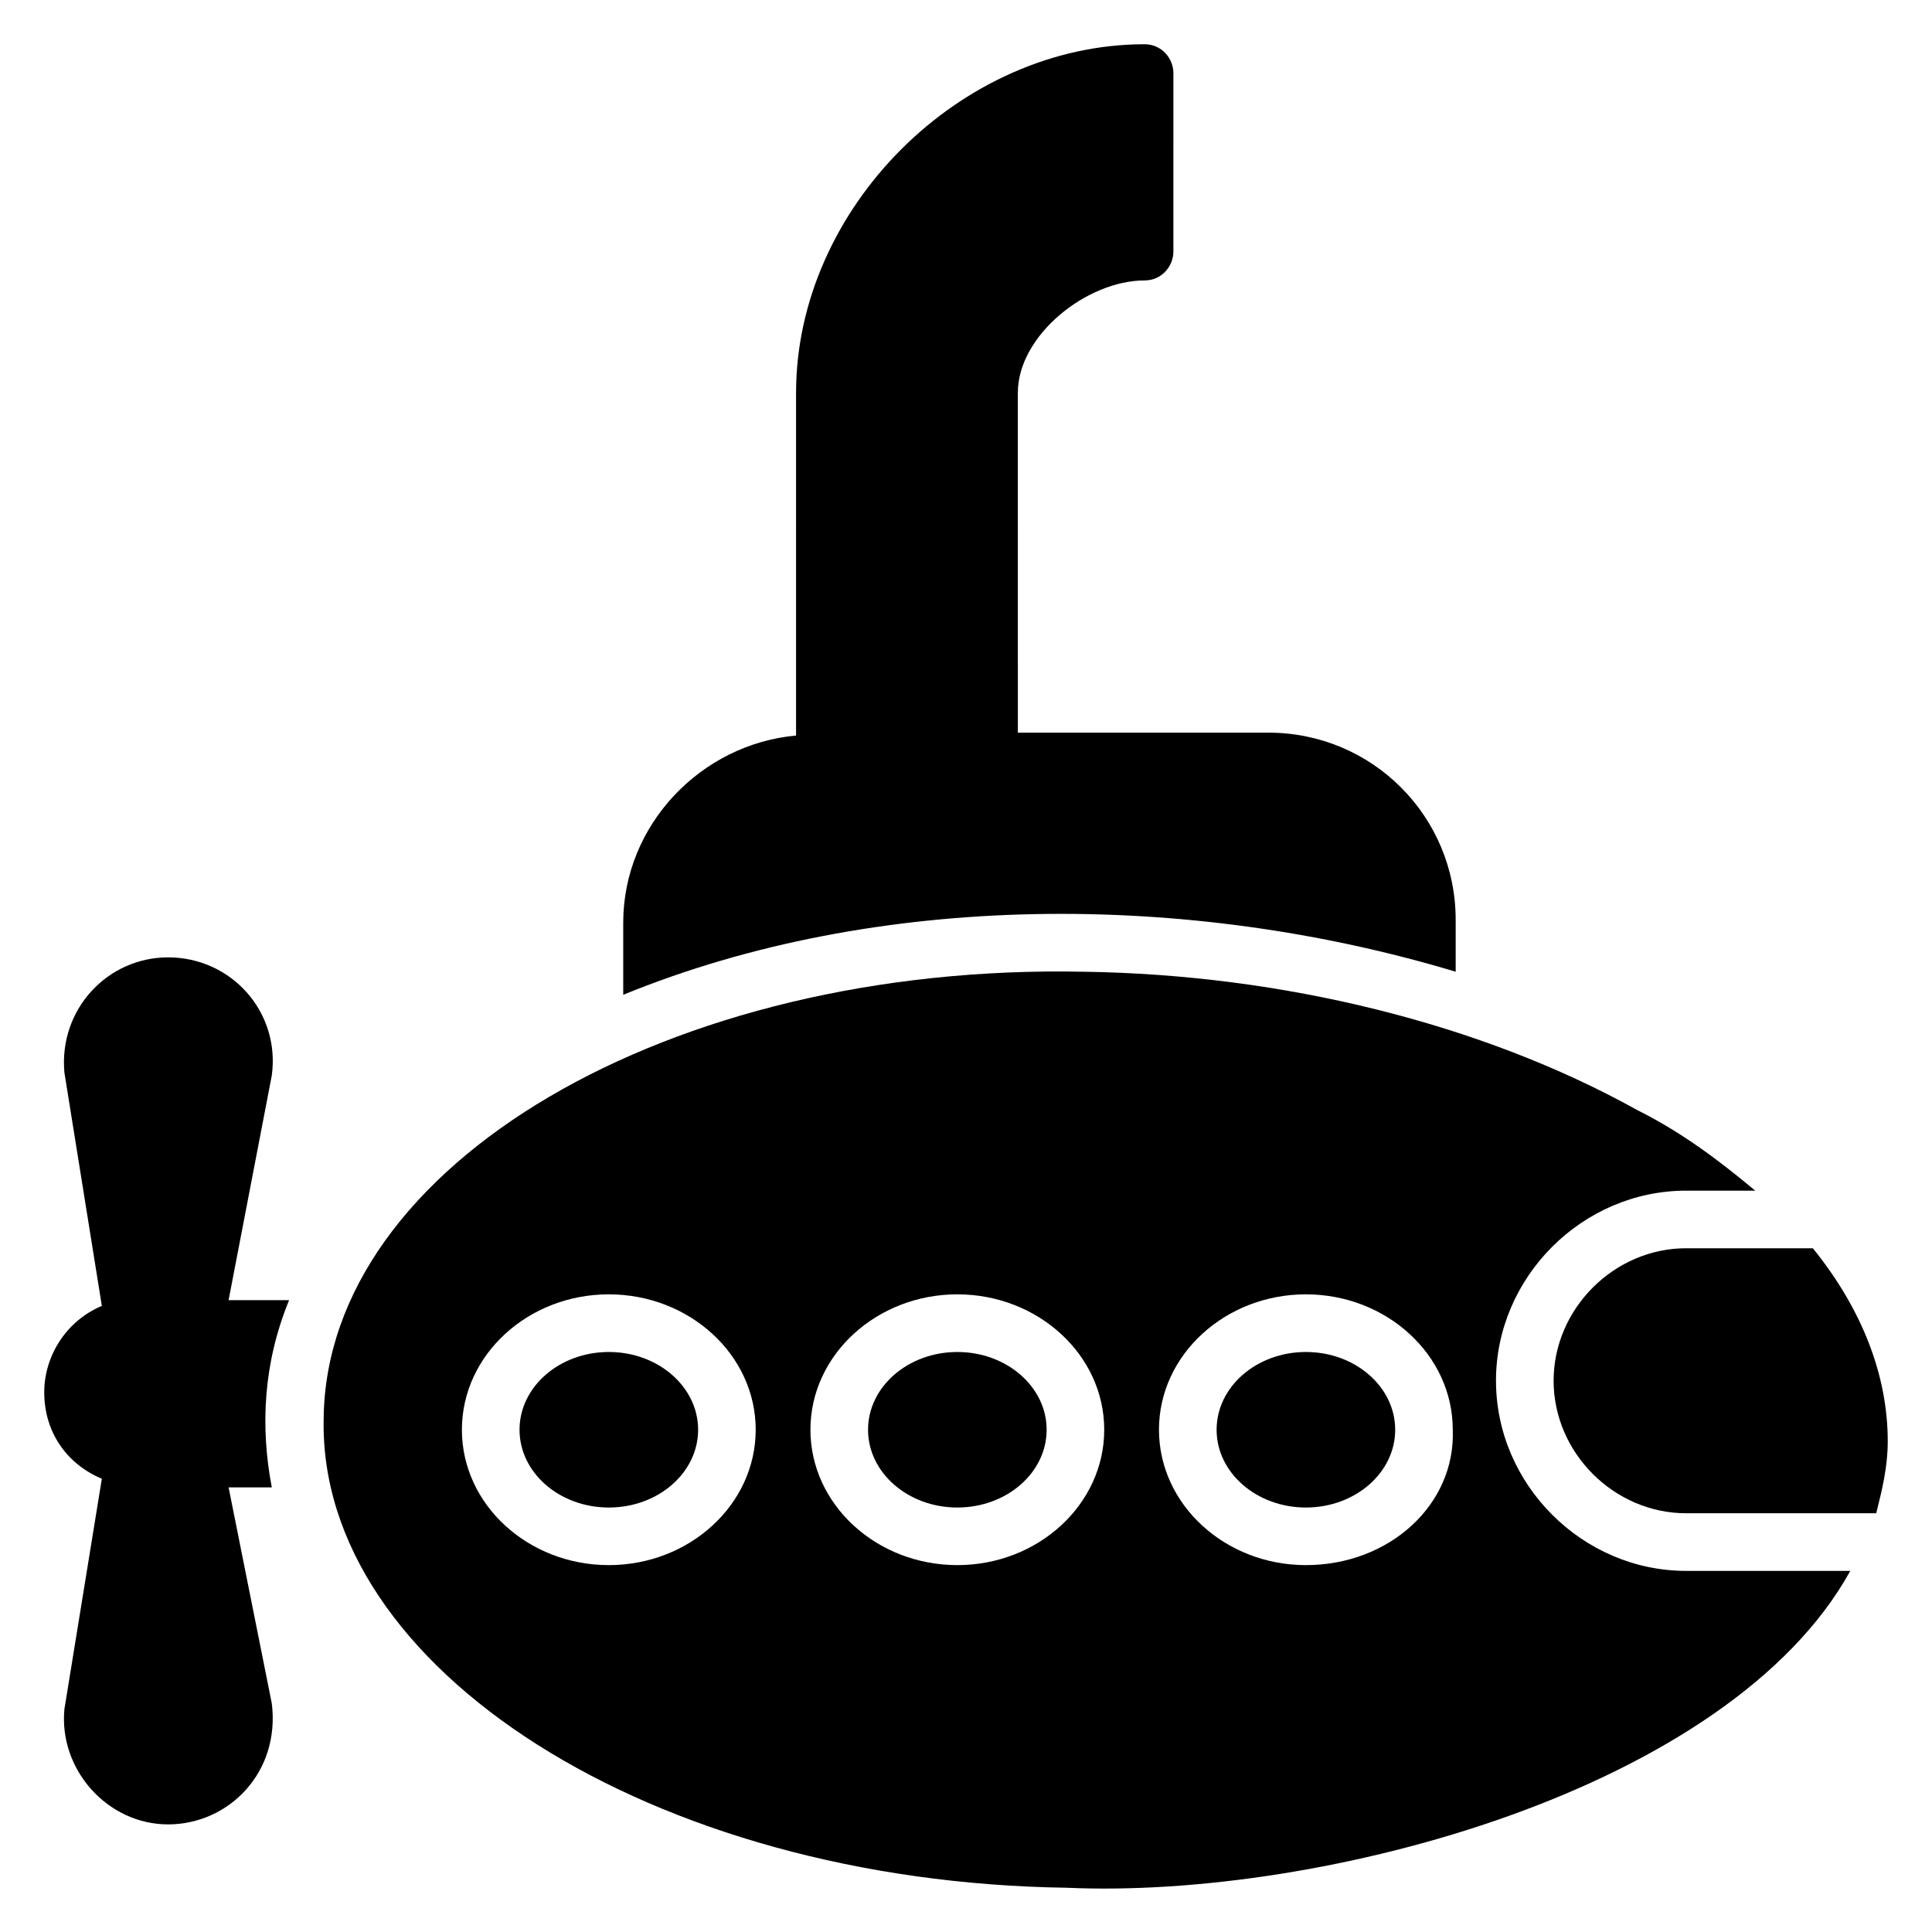
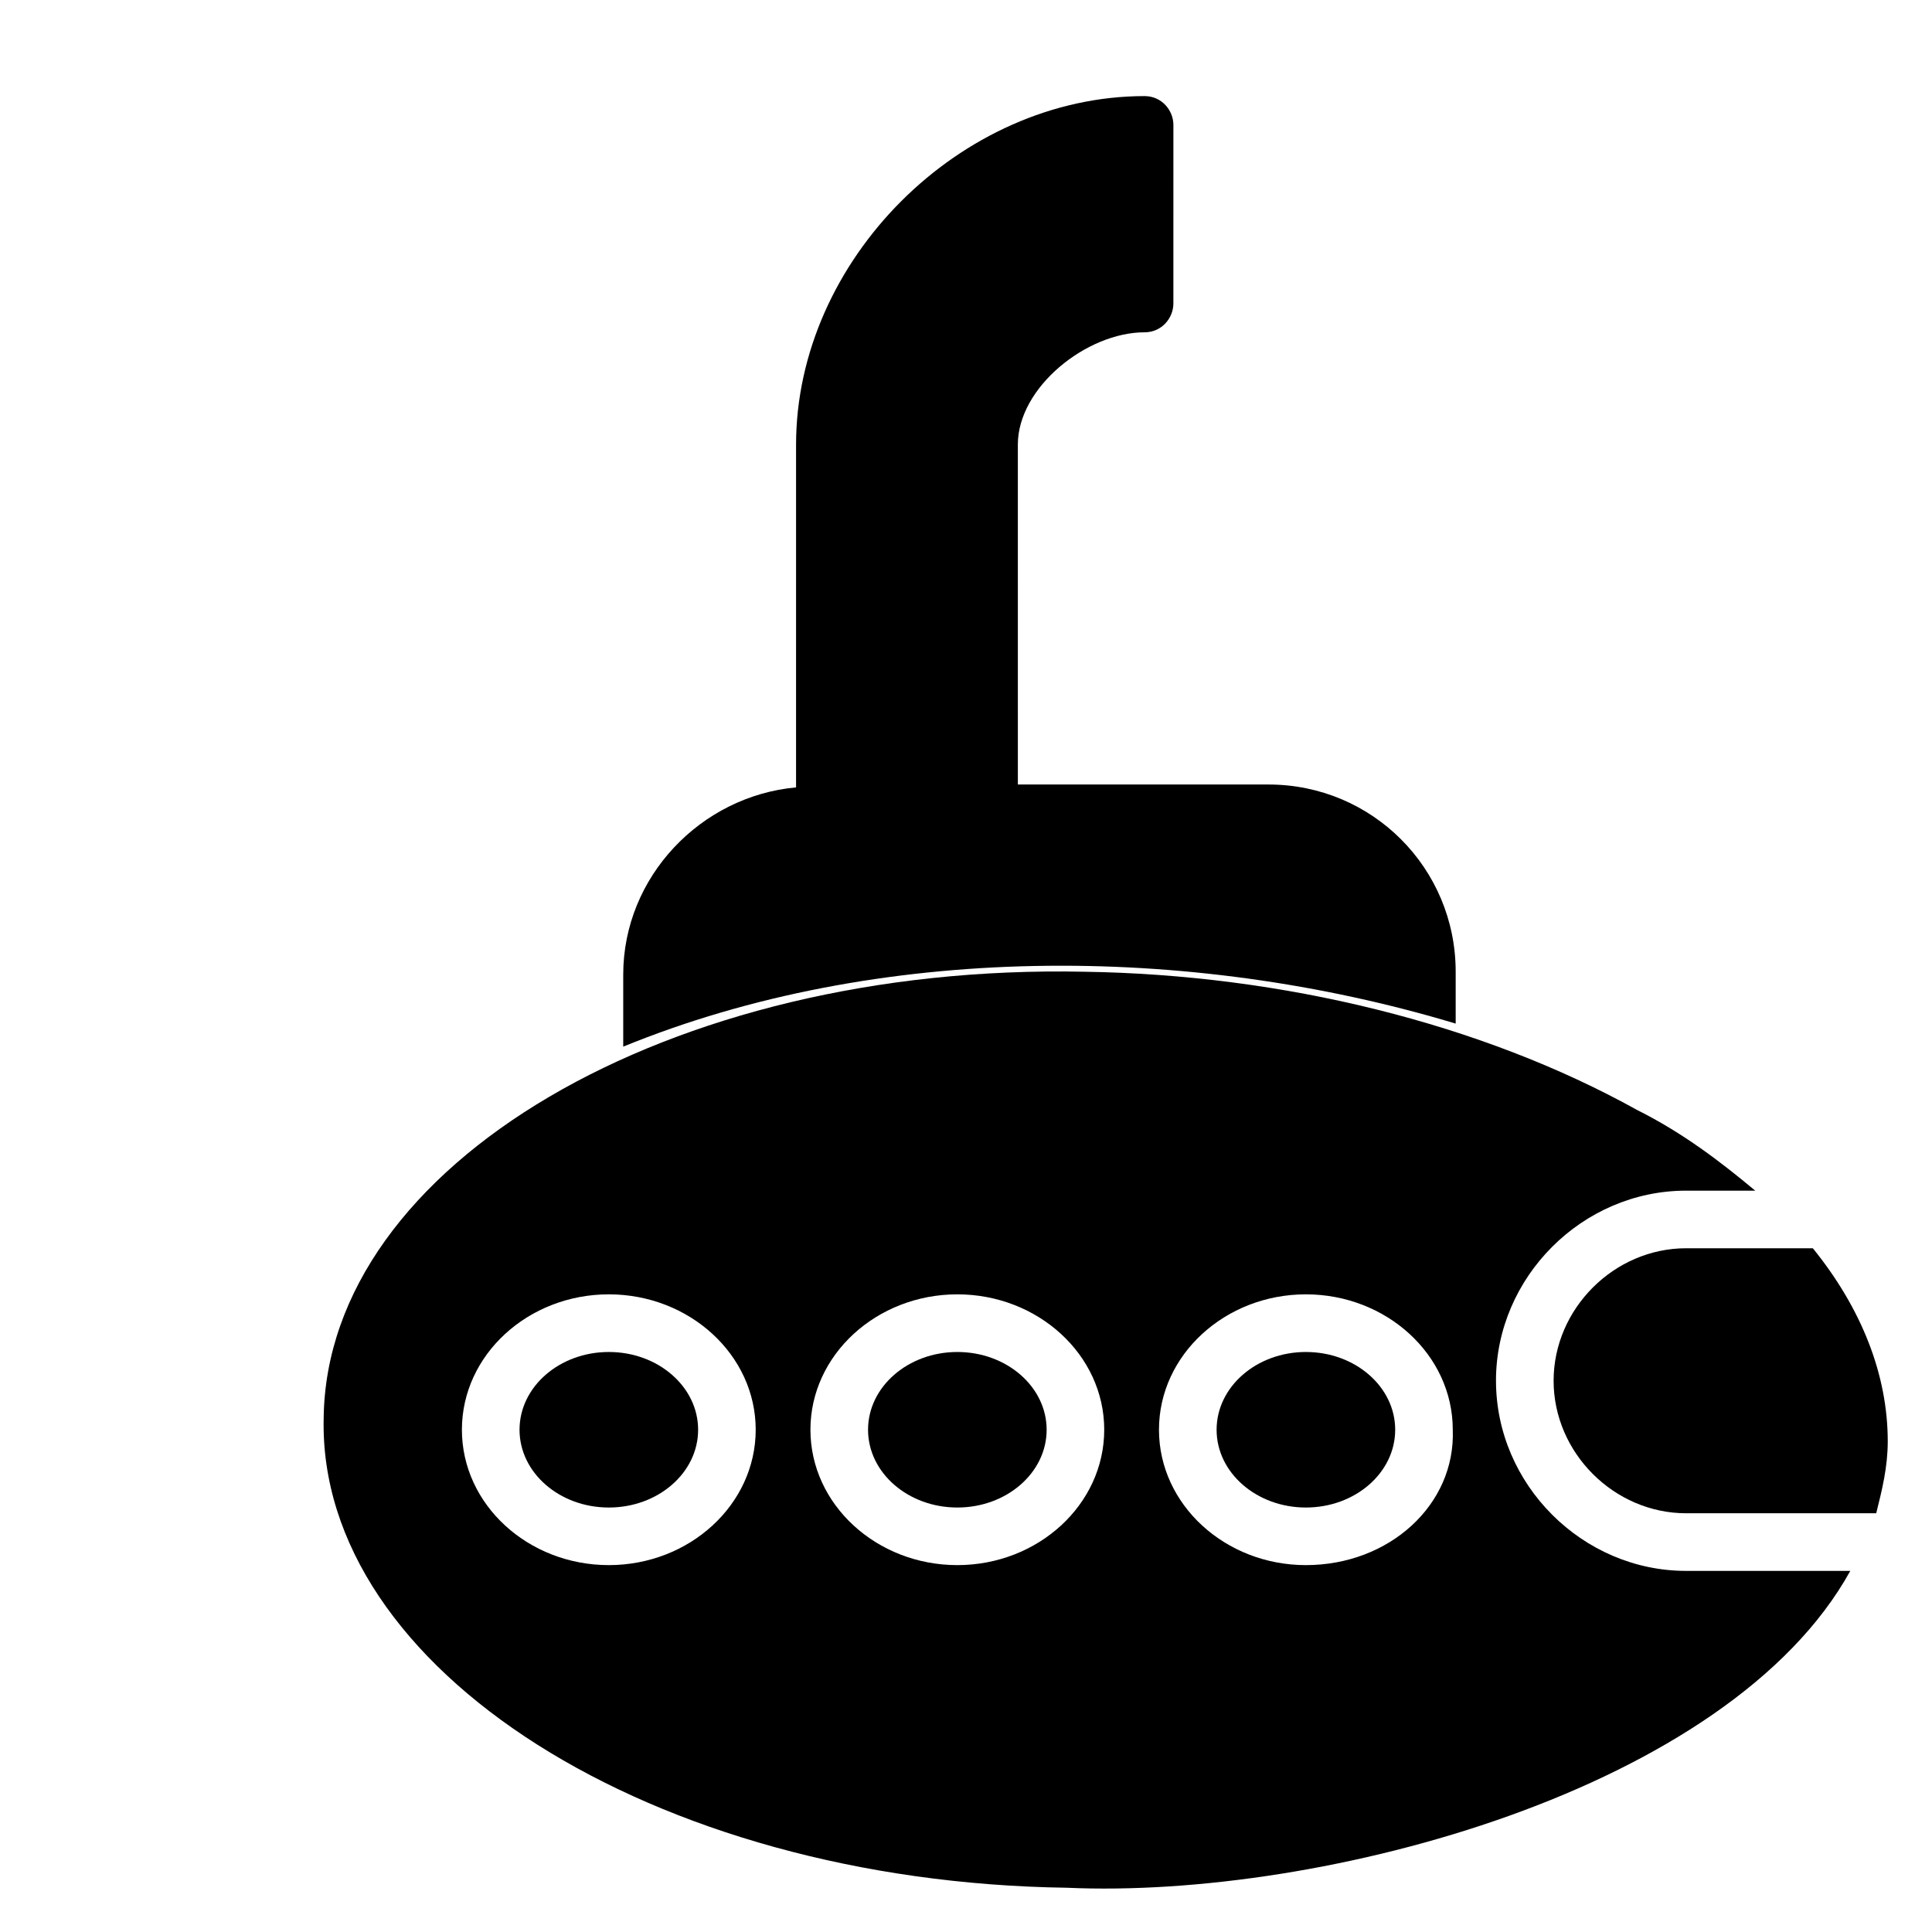
<svg xmlns="http://www.w3.org/2000/svg" fill="#000000" width="800px" height="800px" version="1.1" viewBox="144 144 512 512">
  <g>
    <path d="m421.37 522.9c0 11.383-10.594 20.609-23.664 20.609-13.066 0-23.664-9.227-23.664-20.609 0-11.383 10.598-20.609 23.664-20.609 13.07 0 23.664 9.227 23.664 20.609" />
    <path d="m624.42 474.8h-33.586c-19.082 0-35.113 16.031-35.113 35.113 0 19.086 16.027 35.117 35.113 35.117h50.383c1.527-6.106 3.055-12.215 3.055-19.082-0.004-17.559-6.875-35.117-19.852-51.148z" />
    <path d="m329.01 522.9c0 11.383-10.594 20.609-23.664 20.609s-23.664-9.227-23.664-20.609c0-11.383 10.594-20.609 23.664-20.609s23.664 9.227 23.664 20.609" />
    <path d="m513.74 522.9c0 11.383-10.594 20.609-23.664 20.609-13.07 0-23.664-9.227-23.664-20.609 0-11.383 10.594-20.609 23.664-20.609 13.07 0 23.664 9.227 23.664 20.609" />
    <path d="m540.45 509.92c0-27.48 22.902-50.383 50.383-50.383h18.32c-9.16-7.633-19.082-15.266-31.297-21.375-41.223-22.898-93.895-35.875-146.56-36.641-109.92-2.289-200.76 51.145-201.52 118.32-1.527 66.41 87.02 122.9 196.94 124.43 67.938 3.055 175.57-25.953 207.63-83.969h-43.508c-27.48 0-50.383-22.898-50.383-50.379zm-235.11 48.852c-21.375 0-38.93-16.031-38.93-35.879 0-19.848 17.559-35.879 38.93-35.879 21.375 0 38.93 16.031 38.93 35.879 0 19.852-17.555 35.879-38.93 35.879zm92.363 0c-21.375 0-38.93-16.031-38.93-35.879 0-19.848 17.559-35.879 38.93-35.879 21.375 0 38.93 16.031 38.93 35.879 0.004 19.852-17.555 35.879-38.93 35.879zm92.367 0c-21.375 0-38.93-16.031-38.93-35.879 0-19.848 17.559-35.879 38.93-35.879 21.375 0 38.93 16.031 38.93 35.879 0.766 19.852-16.793 35.879-38.93 35.879z" />
-     <path d="m529.77 401.52v-13.742c0-27.48-22.137-49.617-49.617-49.617h-66.41l-0.004-90.07c0-15.266 18.32-29.77 33.586-29.77 4.582 0 7.633-3.816 7.633-7.633l0.004-47.332c0-3.816-3.055-7.633-7.633-7.633-48.855 0-92.363 43.512-92.363 92.363l-0.004 90.84c-25.191 2.289-45.801 23.664-45.801 49.617v19.086c67.176-27.48 149.62-27.48 220.61-6.109z" />
-     <path d="m204.58 488.55 11.449-59.543c2.289-16.793-10.688-31.297-27.48-31.297-16.031 0-29.008 13.742-27.48 30.535l9.922 61.832c-9.16 3.816-15.266 12.977-15.266 22.902 0 10.688 6.106 19.082 15.266 22.902l-9.922 61.066c-1.527 16.031 11.449 30.535 27.48 30.535s29.77-13.742 27.48-32.062l-11.449-57.25h11.449c-3.055-16.031-2.289-32.824 4.582-49.617z" />
+     <path d="m529.77 401.52c0-27.48-22.137-49.617-49.617-49.617h-66.41l-0.004-90.07c0-15.266 18.32-29.77 33.586-29.77 4.582 0 7.633-3.816 7.633-7.633l0.004-47.332c0-3.816-3.055-7.633-7.633-7.633-48.855 0-92.363 43.512-92.363 92.363l-0.004 90.84c-25.191 2.289-45.801 23.664-45.801 49.617v19.086c67.176-27.48 149.62-27.48 220.61-6.109z" />
  </g>
</svg>